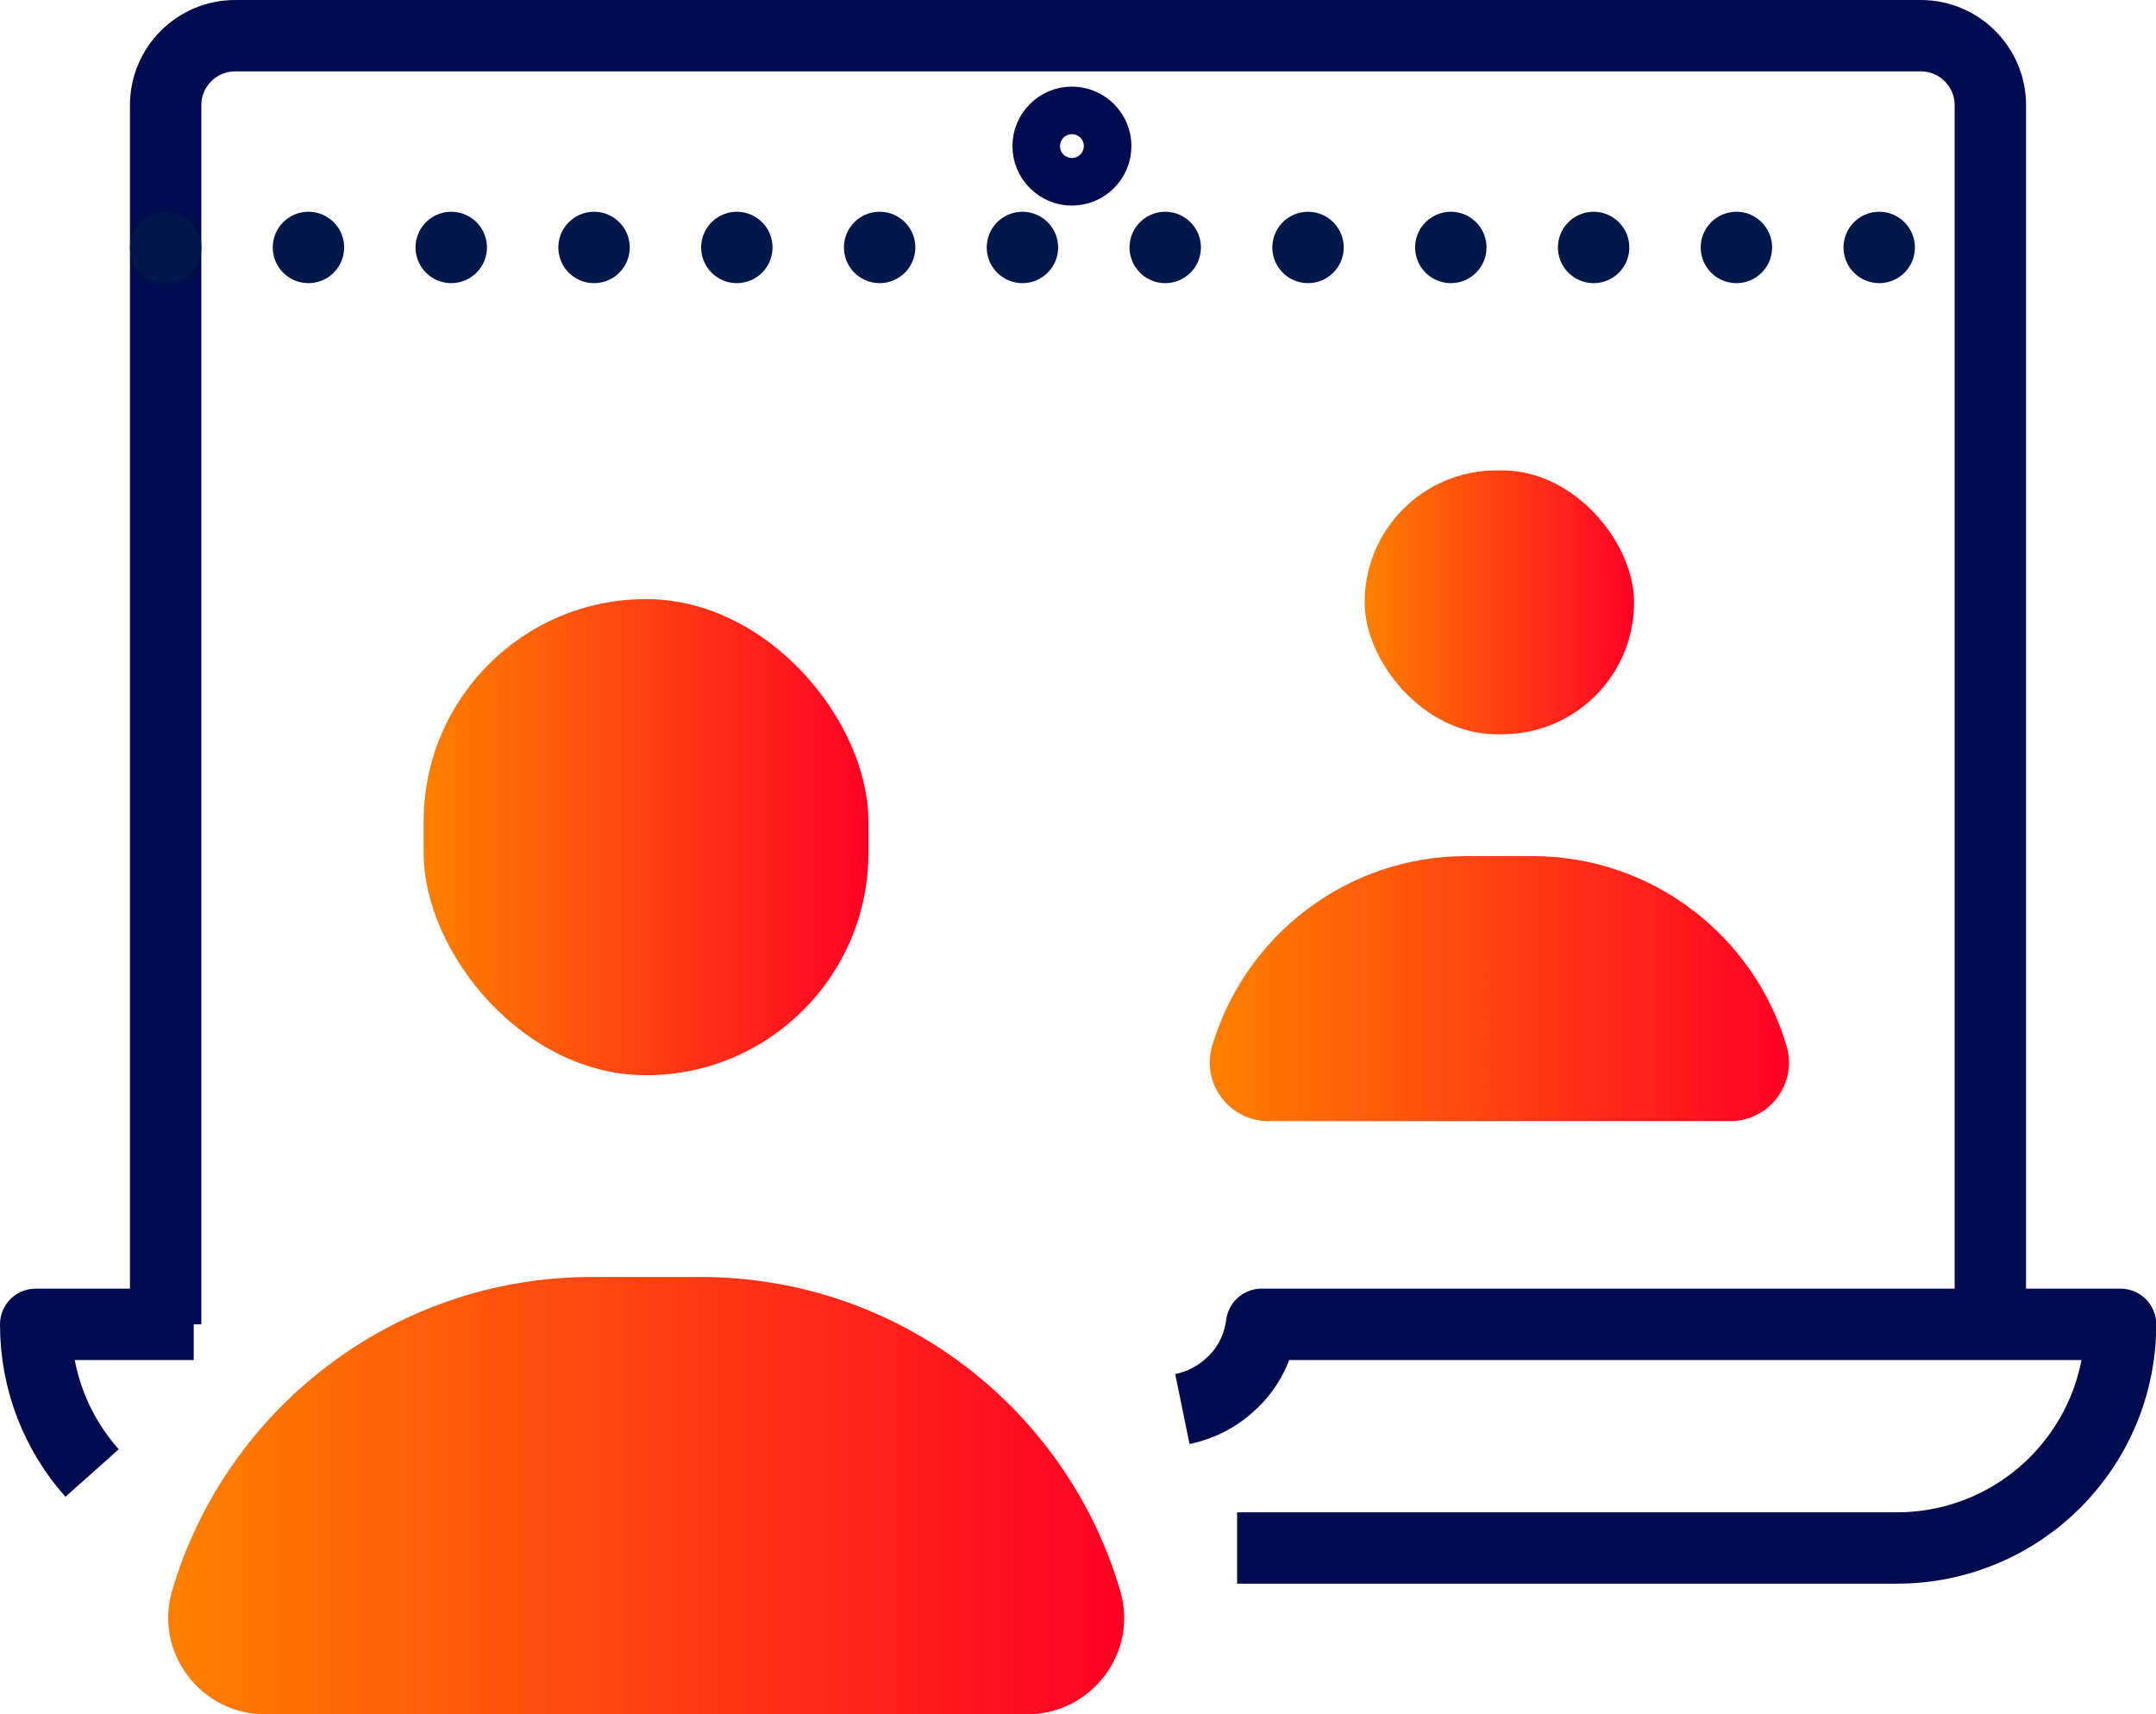
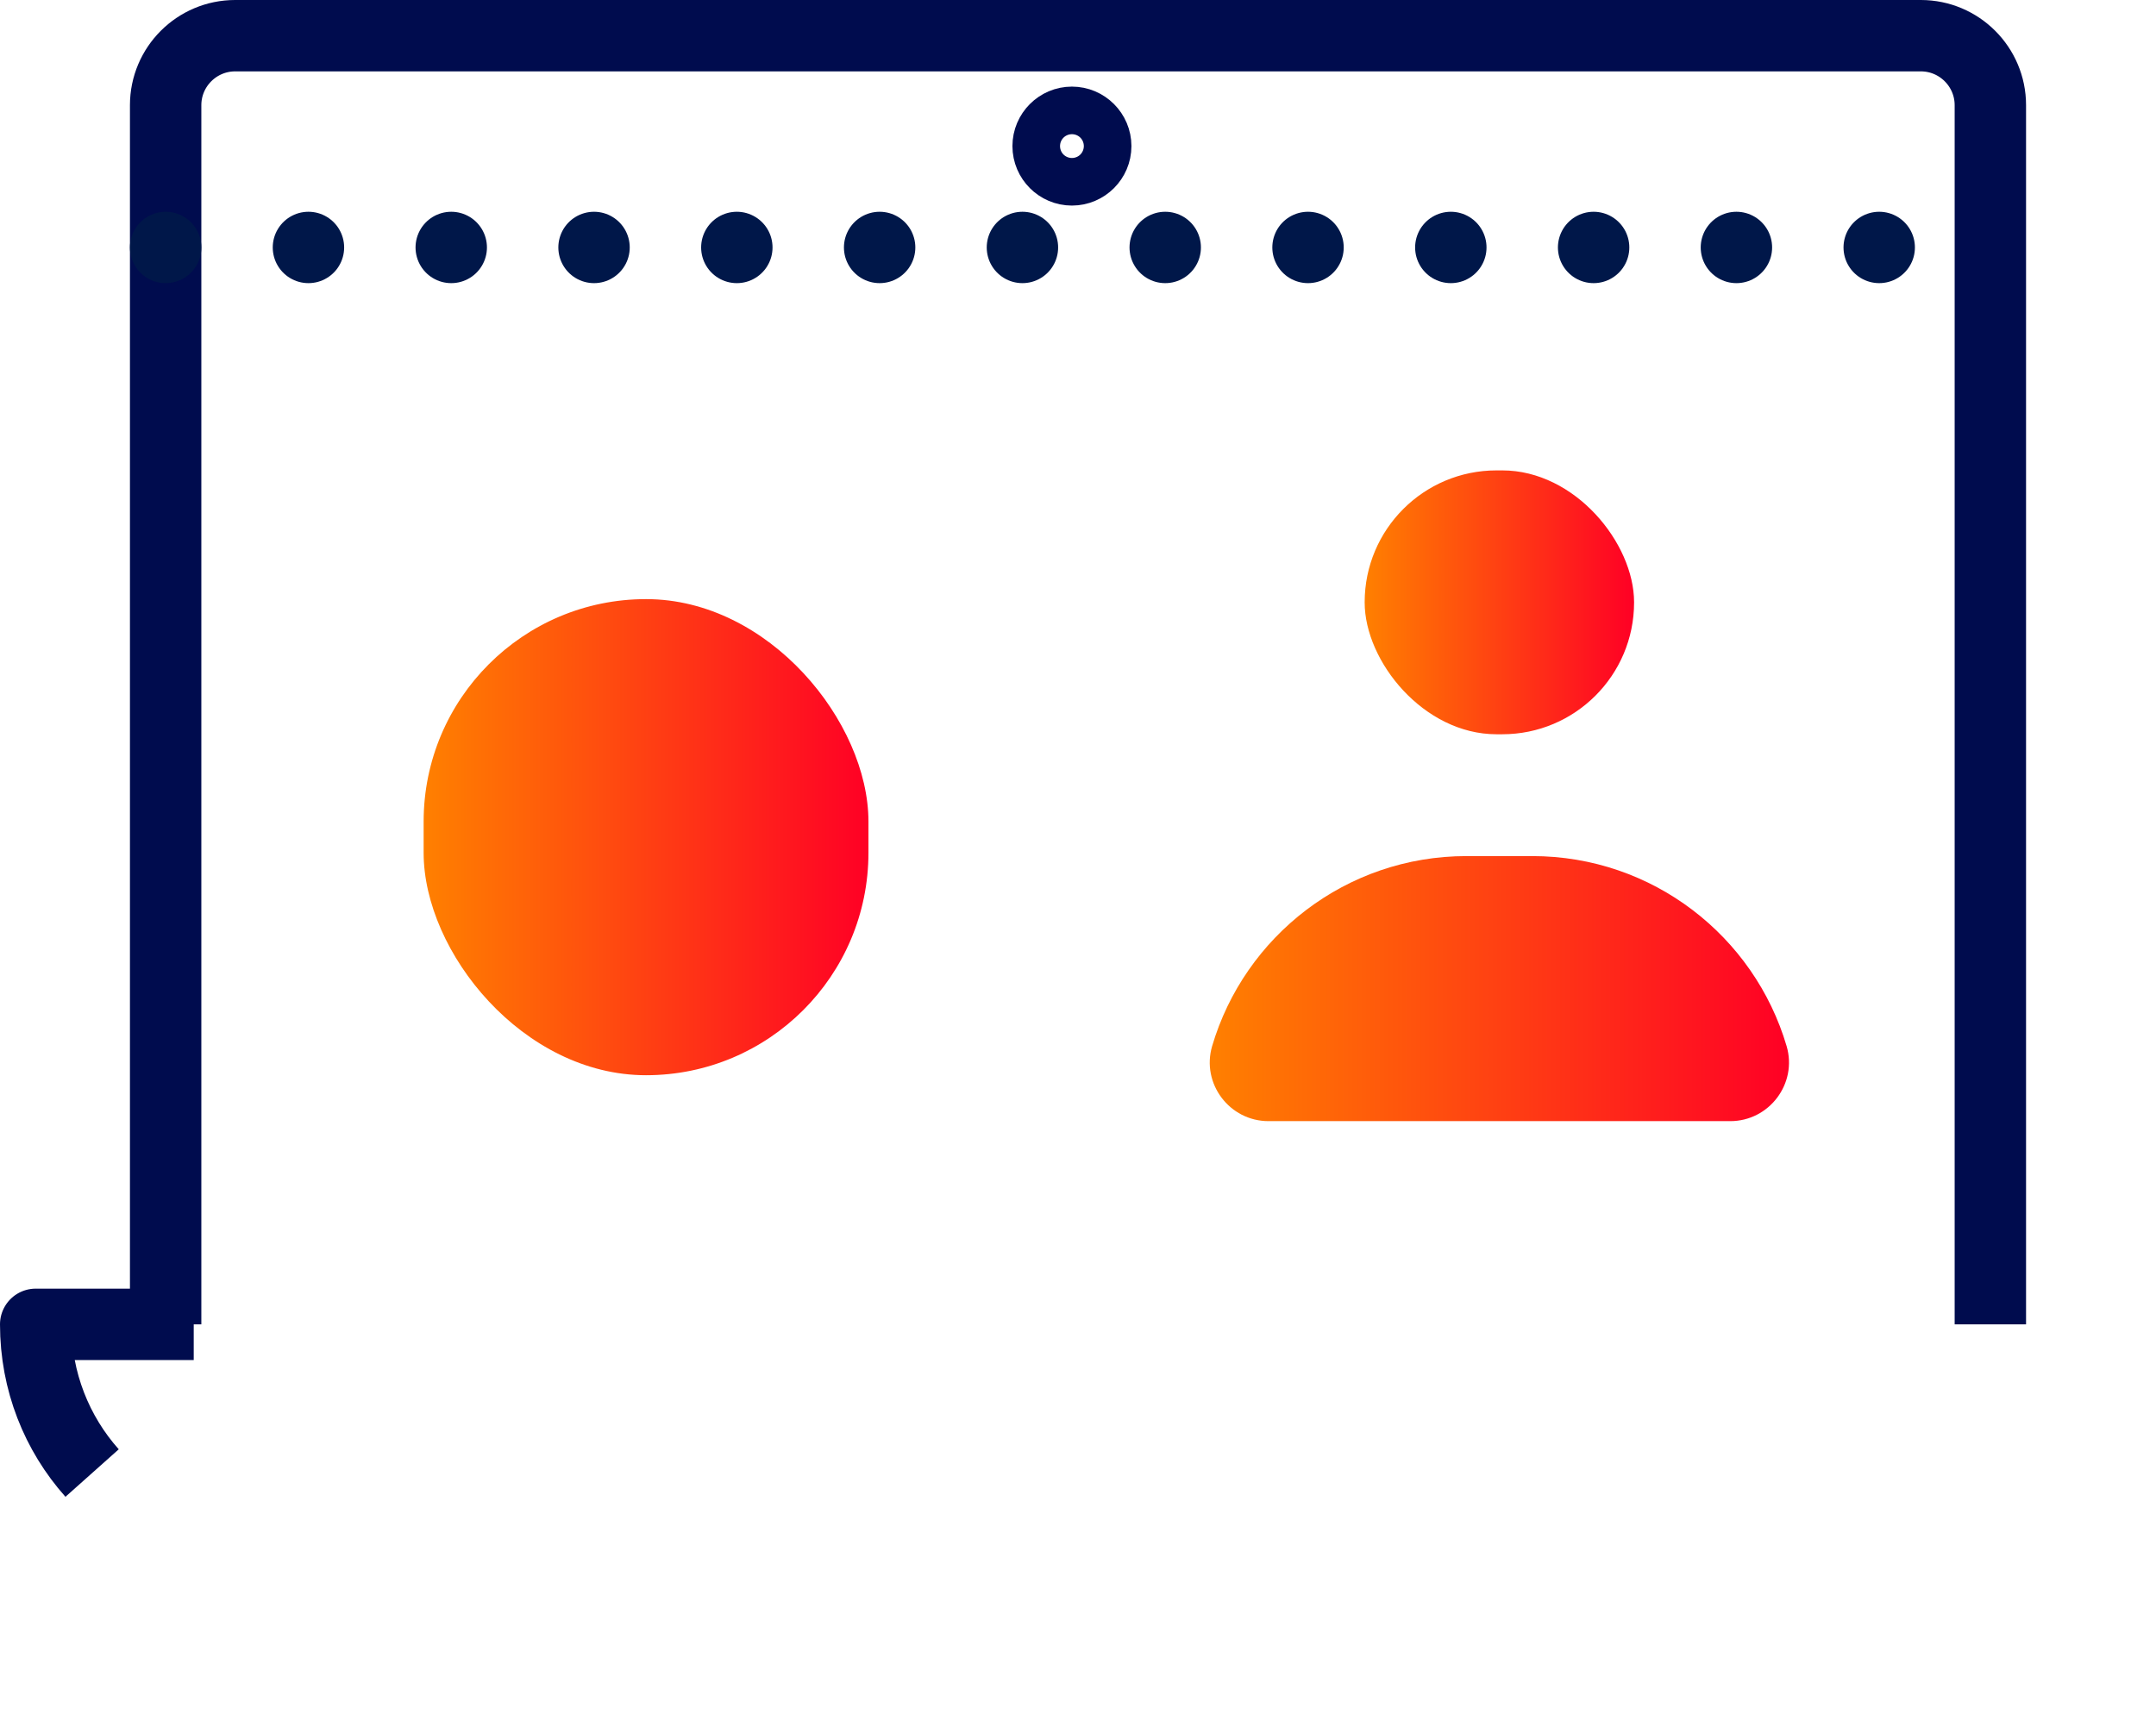
<svg xmlns="http://www.w3.org/2000/svg" xmlns:xlink="http://www.w3.org/1999/xlink" id="Layer_2" viewBox="0 0 90.59 72.05">
  <defs>
    <style>.cls-1{stroke:#001749;stroke-dasharray:0 6;stroke-linecap:round;}.cls-1,.cls-2{fill:none;stroke-linejoin:round;stroke-width:3px;}.cls-3{fill:url(#New_Gradient_Swatch);}.cls-4{fill:url(#New_Gradient_Swatch-4);}.cls-5{fill:url(#New_Gradient_Swatch-3);}.cls-6{fill:url(#New_Gradient_Swatch-2);}.cls-2{stroke:#000c4e;}</style>
    <linearGradient id="New_Gradient_Swatch" x1="50.83" y1="41.55" x2="75.17" y2="41.55" gradientUnits="userSpaceOnUse">
      <stop offset="0" stop-color="#ff8000" />
      <stop offset="1" stop-color="#ff0025" />
    </linearGradient>
    <linearGradient id="New_Gradient_Swatch-2" x1="57.34" y1="25.31" x2="68.66" y2="25.31" xlink:href="#New_Gradient_Swatch" />
    <linearGradient id="New_Gradient_Swatch-3" x1="7.06" y1="62.86" x2="47.24" y2="62.86" xlink:href="#New_Gradient_Swatch" />
    <linearGradient id="New_Gradient_Swatch-4" x1="17.8" y1="35.19" x2="36.49" y2="35.19" xlink:href="#New_Gradient_Swatch" />
  </defs>
  <g id="Orange">
    <path class="cls-3" d="M72.7,47.12c1.64,0,2.83-1.58,2.37-3.15-1.36-4.62-5.63-7.99-10.69-7.99h-2.76c-5.06,0-9.33,3.37-10.69,7.99-.46,1.57.73,3.15,2.37,3.15h19.39Z" />
    <rect class="cls-6" x="57.34" y="19.77" width="11.32" height="11.09" rx="5.54" ry="5.54" />
-     <path class="cls-5" d="M43.16,72.05c2.7,0,4.68-2.6,3.91-5.19-2.24-7.63-9.29-13.19-17.64-13.19h-4.56c-8.35,0-15.4,5.57-17.64,13.19-.76,2.59,1.21,5.19,3.91,5.19h32.02Z" />
    <rect class="cls-4" x="17.8" y="25.18" width="18.69" height="20.01" rx="9.35" ry="9.35" />
    <path class="cls-2" d="M3.87,61.91c-1.48-1.66-2.37-3.85-2.37-6.25h6.64" />
-     <path class="cls-2" d="M49.68,59.22c.83-.17,1.57-.58,2.14-1.15.64-.62,1.07-1.47,1.19-2.41h36.09c0,2.6-1.05,4.94-2.75,6.65-1.69,1.69-4.05,2.75-6.64,2.75h-27.73" />
    <path class="cls-2" d="M6.96,55.66V4.42c0-1.61,1.31-2.92,2.92-2.92h70.83c1.61,0,2.92,1.31,2.92,2.92v51.24" />
    <line class="cls-1" x1="6.96" y1="10.4" x2="83.63" y2="10.4" />
    <path class="cls-2" d="M46.04,6.14c0,.55-.45,1-1,1s-1-.45-1-1,.45-1,1-1,1,.45,1,1Z" />
  </g>
</svg>